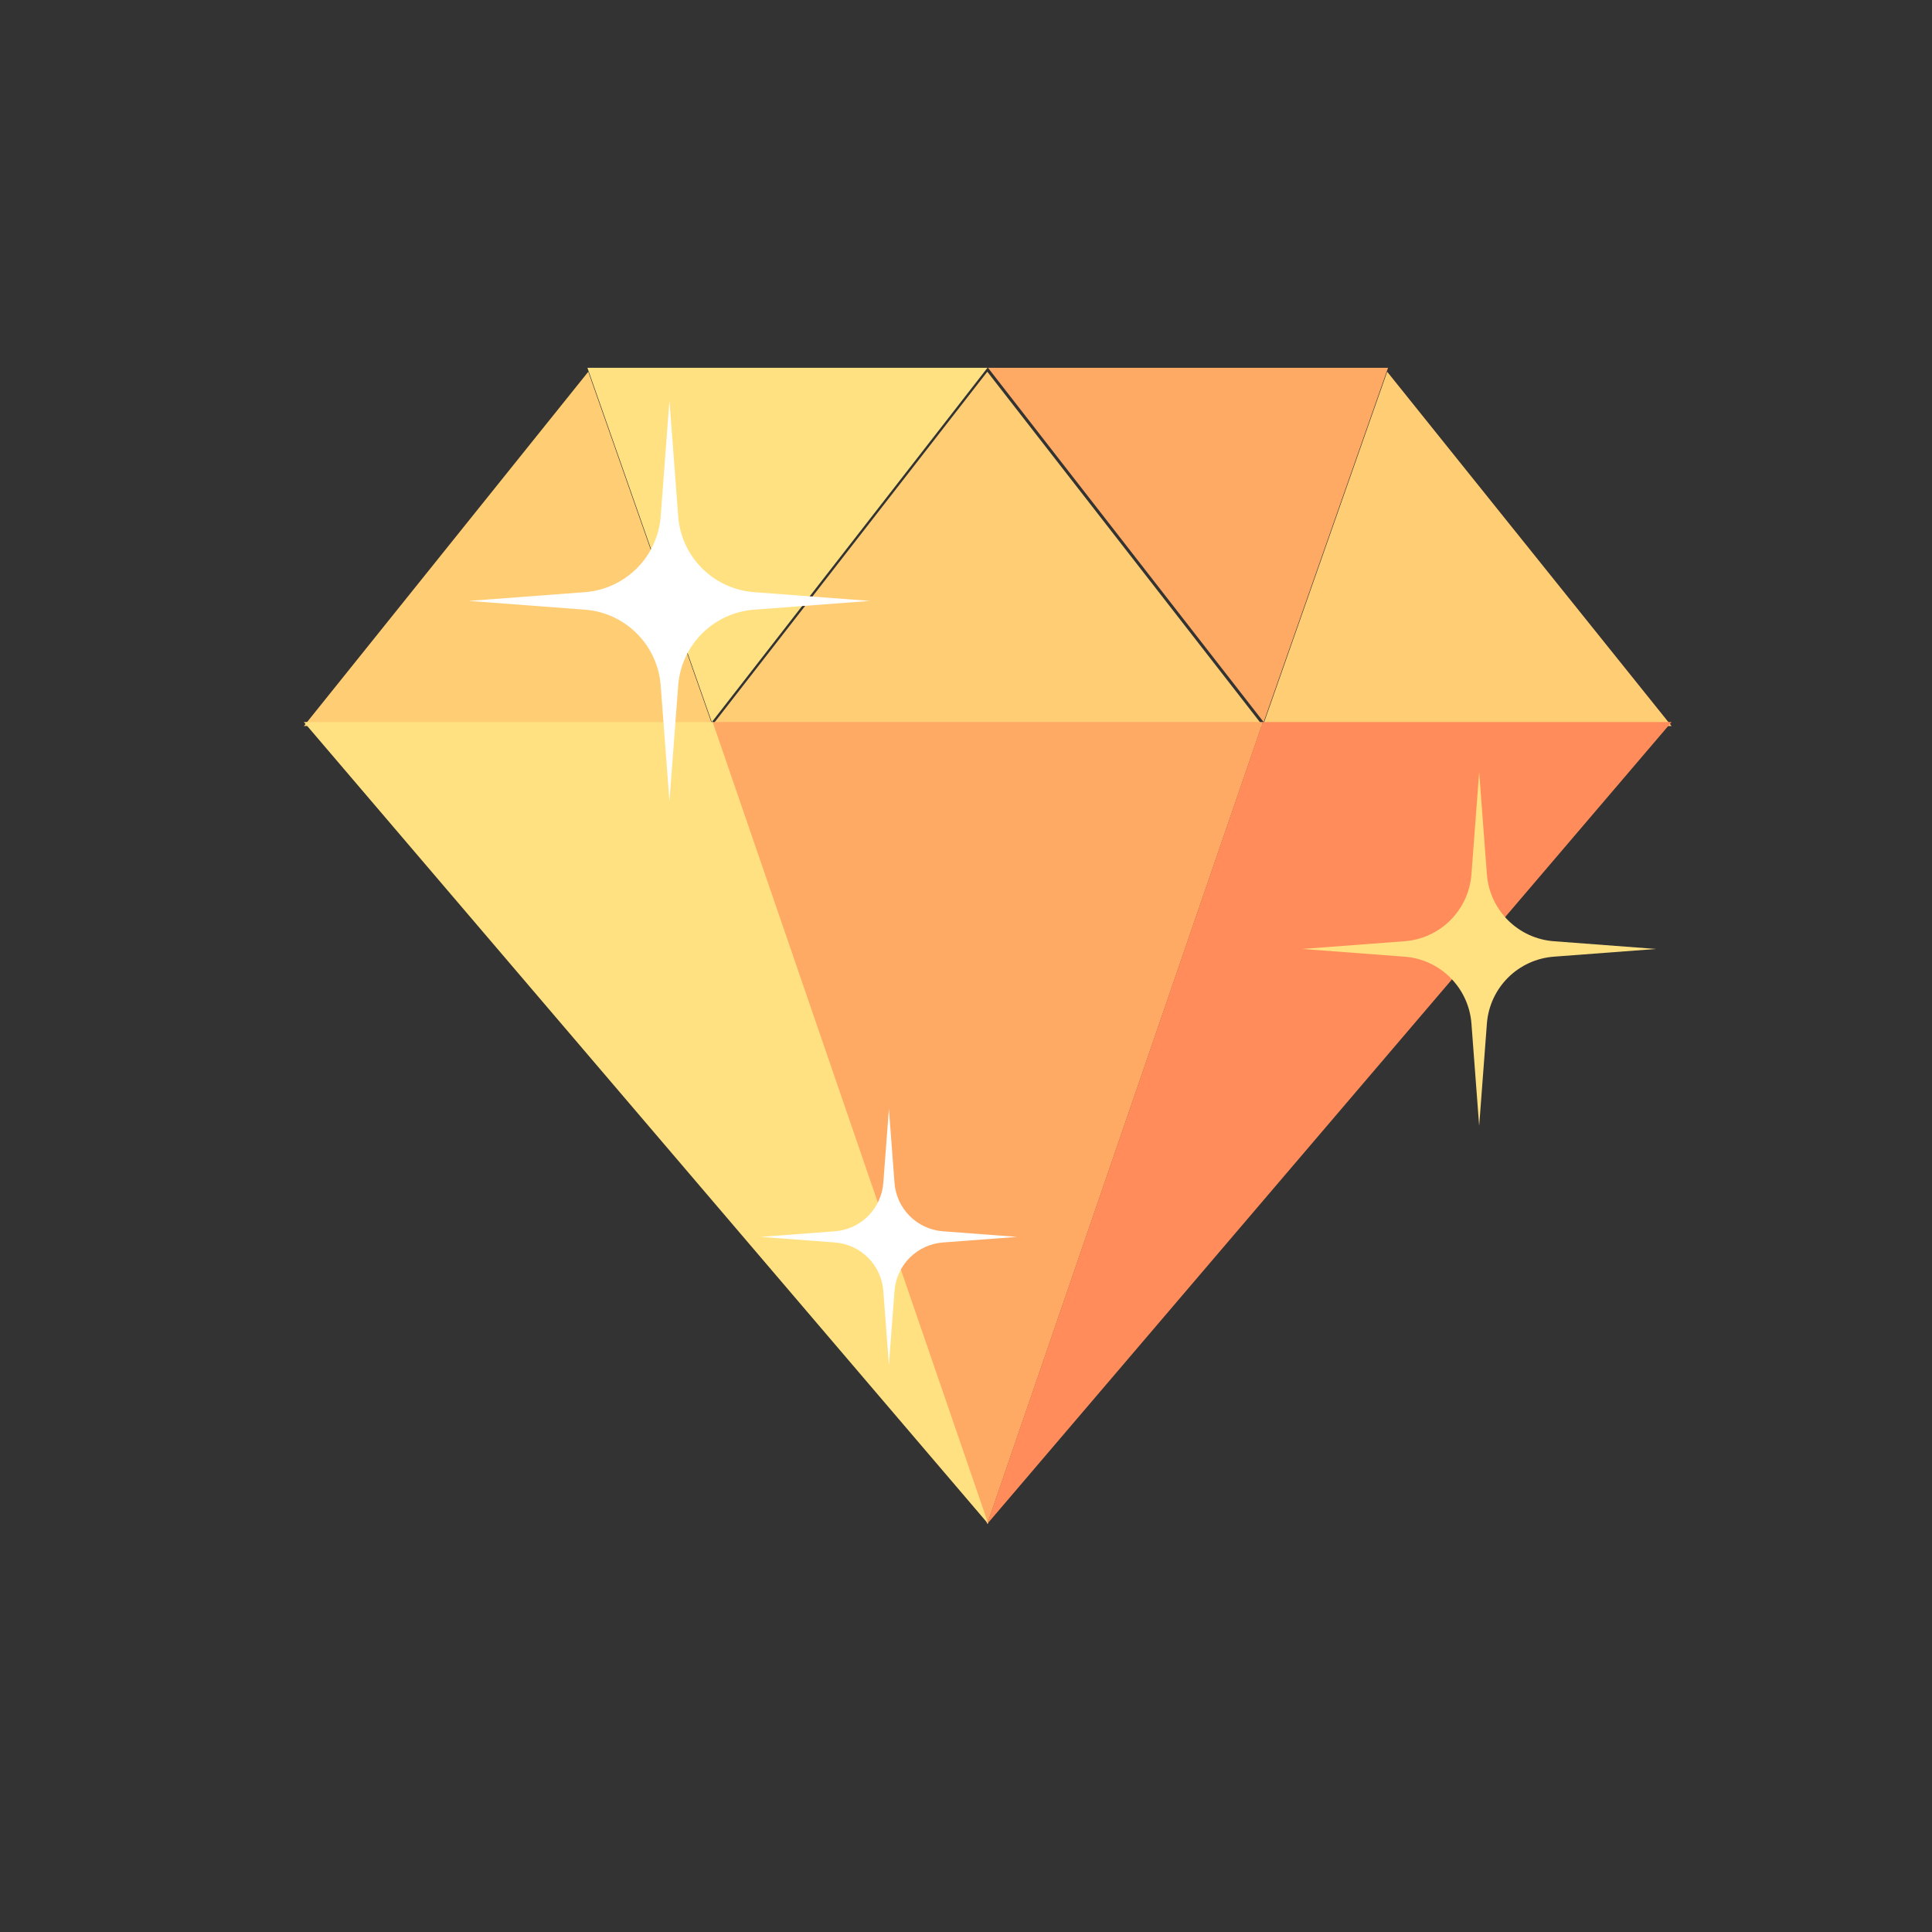
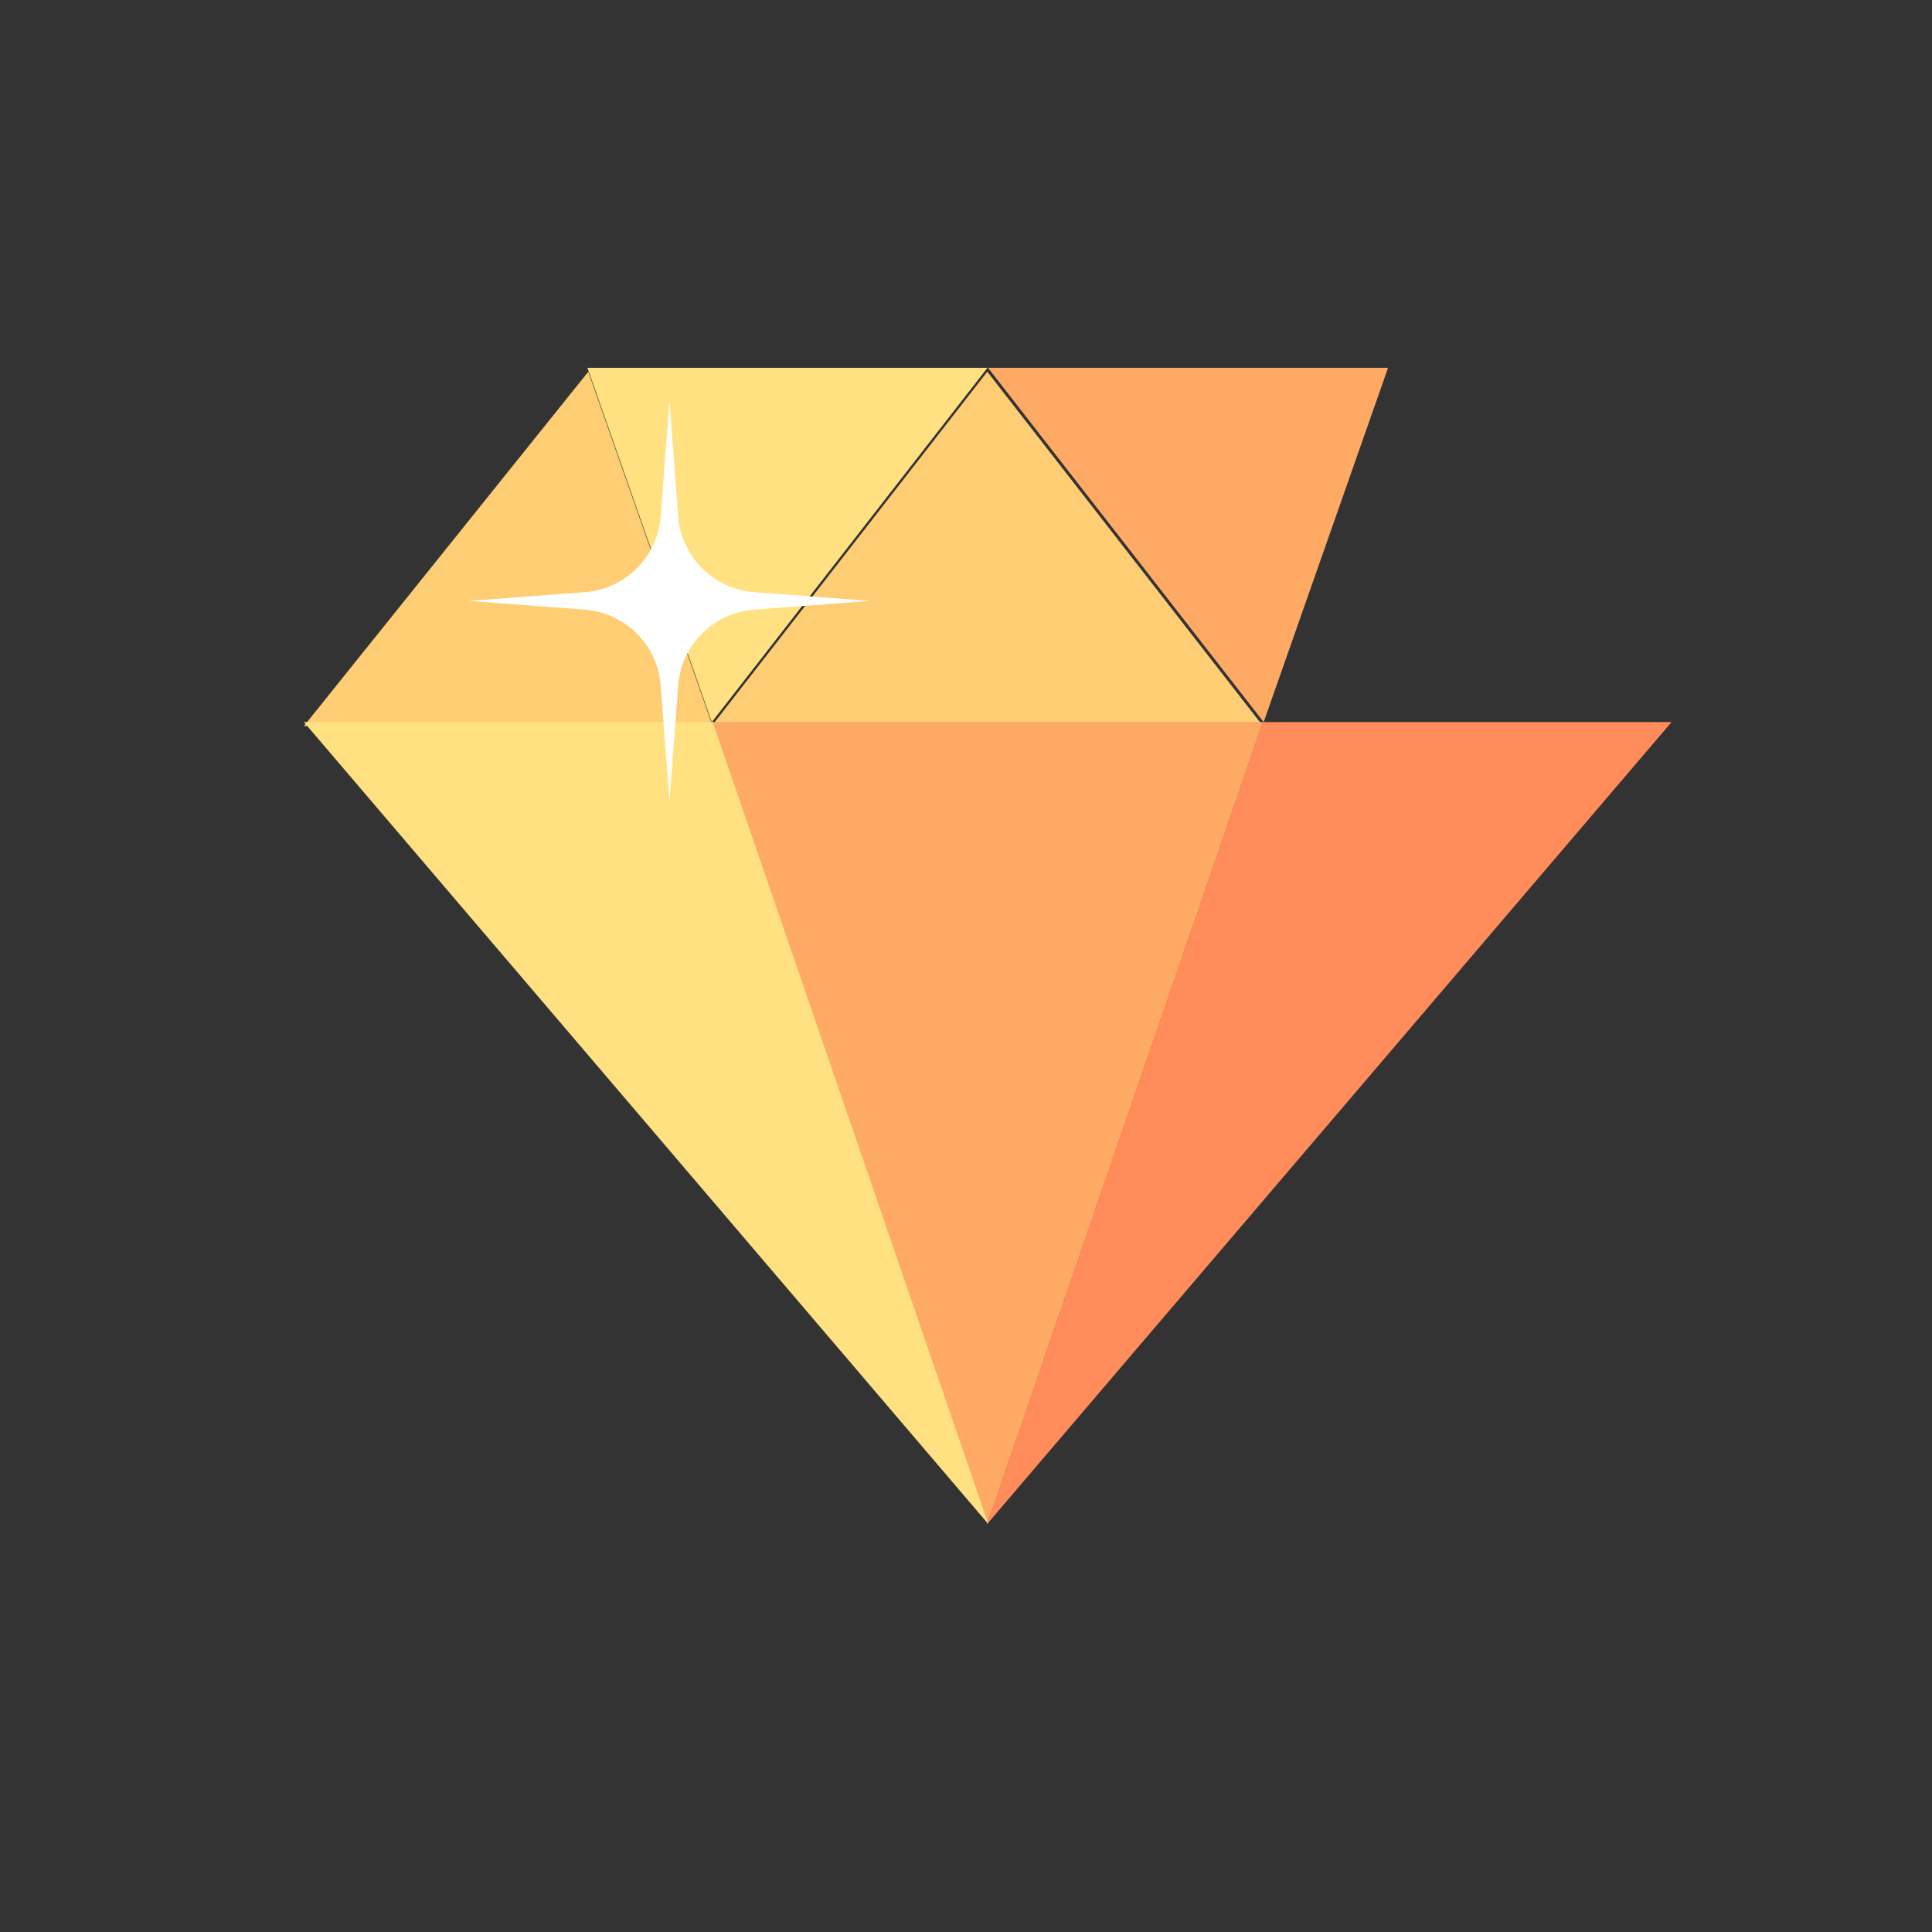
<svg xmlns="http://www.w3.org/2000/svg" style="fill-rule:evenodd;clip-rule:evenodd;stroke-linejoin:round;stroke-miterlimit:2;" xml:space="preserve" version="1.1" viewBox="0 0 120 120" height="100%" width="100%">
  <rect x="0" y="0" width="120" height="120" fill="#333333" stroke="none" />
  <g transform="matrix(1,0,0,1,-5803.34,-3835.33)">
    <g transform="matrix(1.226,0,0,1.177,-821.795,-680.239)" id="Artboard3">
-       <rect style="fill:none;" height="101.937" width="97.897" y="3835.88" x="5404.84" />
      <g transform="matrix(-0.274,0,0,0.191,5777.04,3625.36)">
        <g transform="matrix(0.495,0,0,0.754,932.106,-1821.5)">
-           <path style="fill:rgb(255,205,115);" d="M350.245,4018.15L396.709,4147.98L244.015,4147.98L350.245,4018.15Z" />
-         </g>
+           </g>
        <g transform="matrix(0.495,0,0,0.754,1008.22,-1821.5)">
          <path style="fill:rgb(255,205,115);" d="M345.84,4018.15L448.804,4147.98L242.882,4147.98L345.84,4018.15Z" />
        </g>
        <g transform="matrix(0.495,0,0,-0.754,1008.22,4432.56)">
          <path style="fill:rgb(255,170,100);" d="M345.84,3854.11L448.804,4147.98L242.882,4147.98L345.84,3854.11Z" />
        </g>
        <g transform="matrix(-0.495,-8.32667e-17,5.55112e-17,-0.754,1301.86,4334.68)">
          <path style="fill:rgb(255,170,100);" d="M350.602,4018.15L397.061,4147.98L247.64,4147.98L350.602,4018.15Z" />
        </g>
        <g transform="matrix(-0.495,0,0,0.754,1426.56,-1821.5)">
          <path style="fill:rgb(255,205,115);" d="M350.245,4018.15L396.709,4147.98L244.015,4147.98L350.245,4018.15Z" />
        </g>
        <g transform="matrix(0.495,9.04324e-17,6.18593e-17,-0.754,1056.82,4334.68)">
          <path style="fill:rgb(255,225,130);" d="M350.569,4018.15L397.031,4147.98L247.606,4147.98L350.569,4018.15Z" />
        </g>
        <g transform="matrix(0.495,0,0,-0.754,932.106,4432.56)">
-           <path style="fill:rgb(255,140,90);" d="M499.673,3854.11L396.709,4147.98L244.015,4147.98L499.673,3854.11Z" />
+           <path style="fill:rgb(255,140,90);" d="M499.673,3854.11L396.709,4147.98L244.015,4147.98Z" />
        </g>
        <g transform="matrix(-0.495,0,0,-0.754,1426.56,4432.56)">
          <path style="fill:rgb(255,225,130);" d="M499.673,3854.11L396.709,4147.98L244.015,4147.98L499.673,3854.11Z" />
        </g>
        <g transform="matrix(0.321,0,0,0.479,1182.12,798.379)">
          <path style="fill:white;" d="M174.655,872.178L179.704,939.016C180.558,950.318 185.434,960.939 193.448,968.952C201.462,976.966 212.083,981.843 223.384,982.696L290.222,987.745L223.384,992.794C212.083,993.648 201.462,998.524 193.448,1006.54C185.434,1014.55 180.558,1025.17 179.704,1036.47L174.655,1103.31L169.606,1036.47C168.752,1025.17 163.876,1014.55 155.862,1006.54C147.848,998.524 137.227,993.648 125.926,992.794L59.088,987.745L125.926,982.696C137.227,981.843 147.848,976.966 155.862,968.952C163.876,960.939 168.752,950.318 169.606,939.016L174.655,872.178Z" />
        </g>
        <g transform="matrix(0.283,0,0,0.423,1039.04,949.853)">
-           <path style="fill:rgb(255,225,130);" d="M174.655,872.178L179.704,939.016C180.558,950.318 185.434,960.939 193.448,968.952C201.462,976.966 212.083,981.843 223.384,982.696L290.222,987.745L223.384,992.794C212.083,993.648 201.462,998.524 193.448,1006.54C185.434,1014.55 180.558,1025.17 179.704,1036.47L174.655,1103.31L169.606,1036.47C168.752,1025.17 163.876,1014.55 155.862,1006.54C147.848,998.524 137.227,993.648 125.926,992.794L59.088,987.745L125.926,982.696C137.227,981.843 147.848,976.966 155.862,968.952C163.876,960.939 168.752,950.318 169.606,939.016L174.655,872.178Z" />
-         </g>
+           </g>
        <g transform="matrix(0.205,0,0,0.306,1161.8,1144.97)">
-           <path style="fill:white;" d="M174.655,872.178L179.704,939.016C180.558,950.318 185.434,960.939 193.448,968.952C201.462,976.966 212.083,981.843 223.384,982.696L290.222,987.745L223.384,992.794C212.083,993.648 201.462,998.524 193.448,1006.54C185.434,1014.55 180.558,1025.17 179.704,1036.47L174.655,1103.31L169.606,1036.47C168.752,1025.17 163.876,1014.55 155.862,1006.54C147.848,998.524 137.227,993.648 125.926,992.794L59.088,987.745L125.926,982.696C137.227,981.843 147.848,976.966 155.862,968.952C163.876,960.939 168.752,950.318 169.606,939.016L174.655,872.178Z" />
-         </g>
+           </g>
      </g>
    </g>
  </g>
</svg>